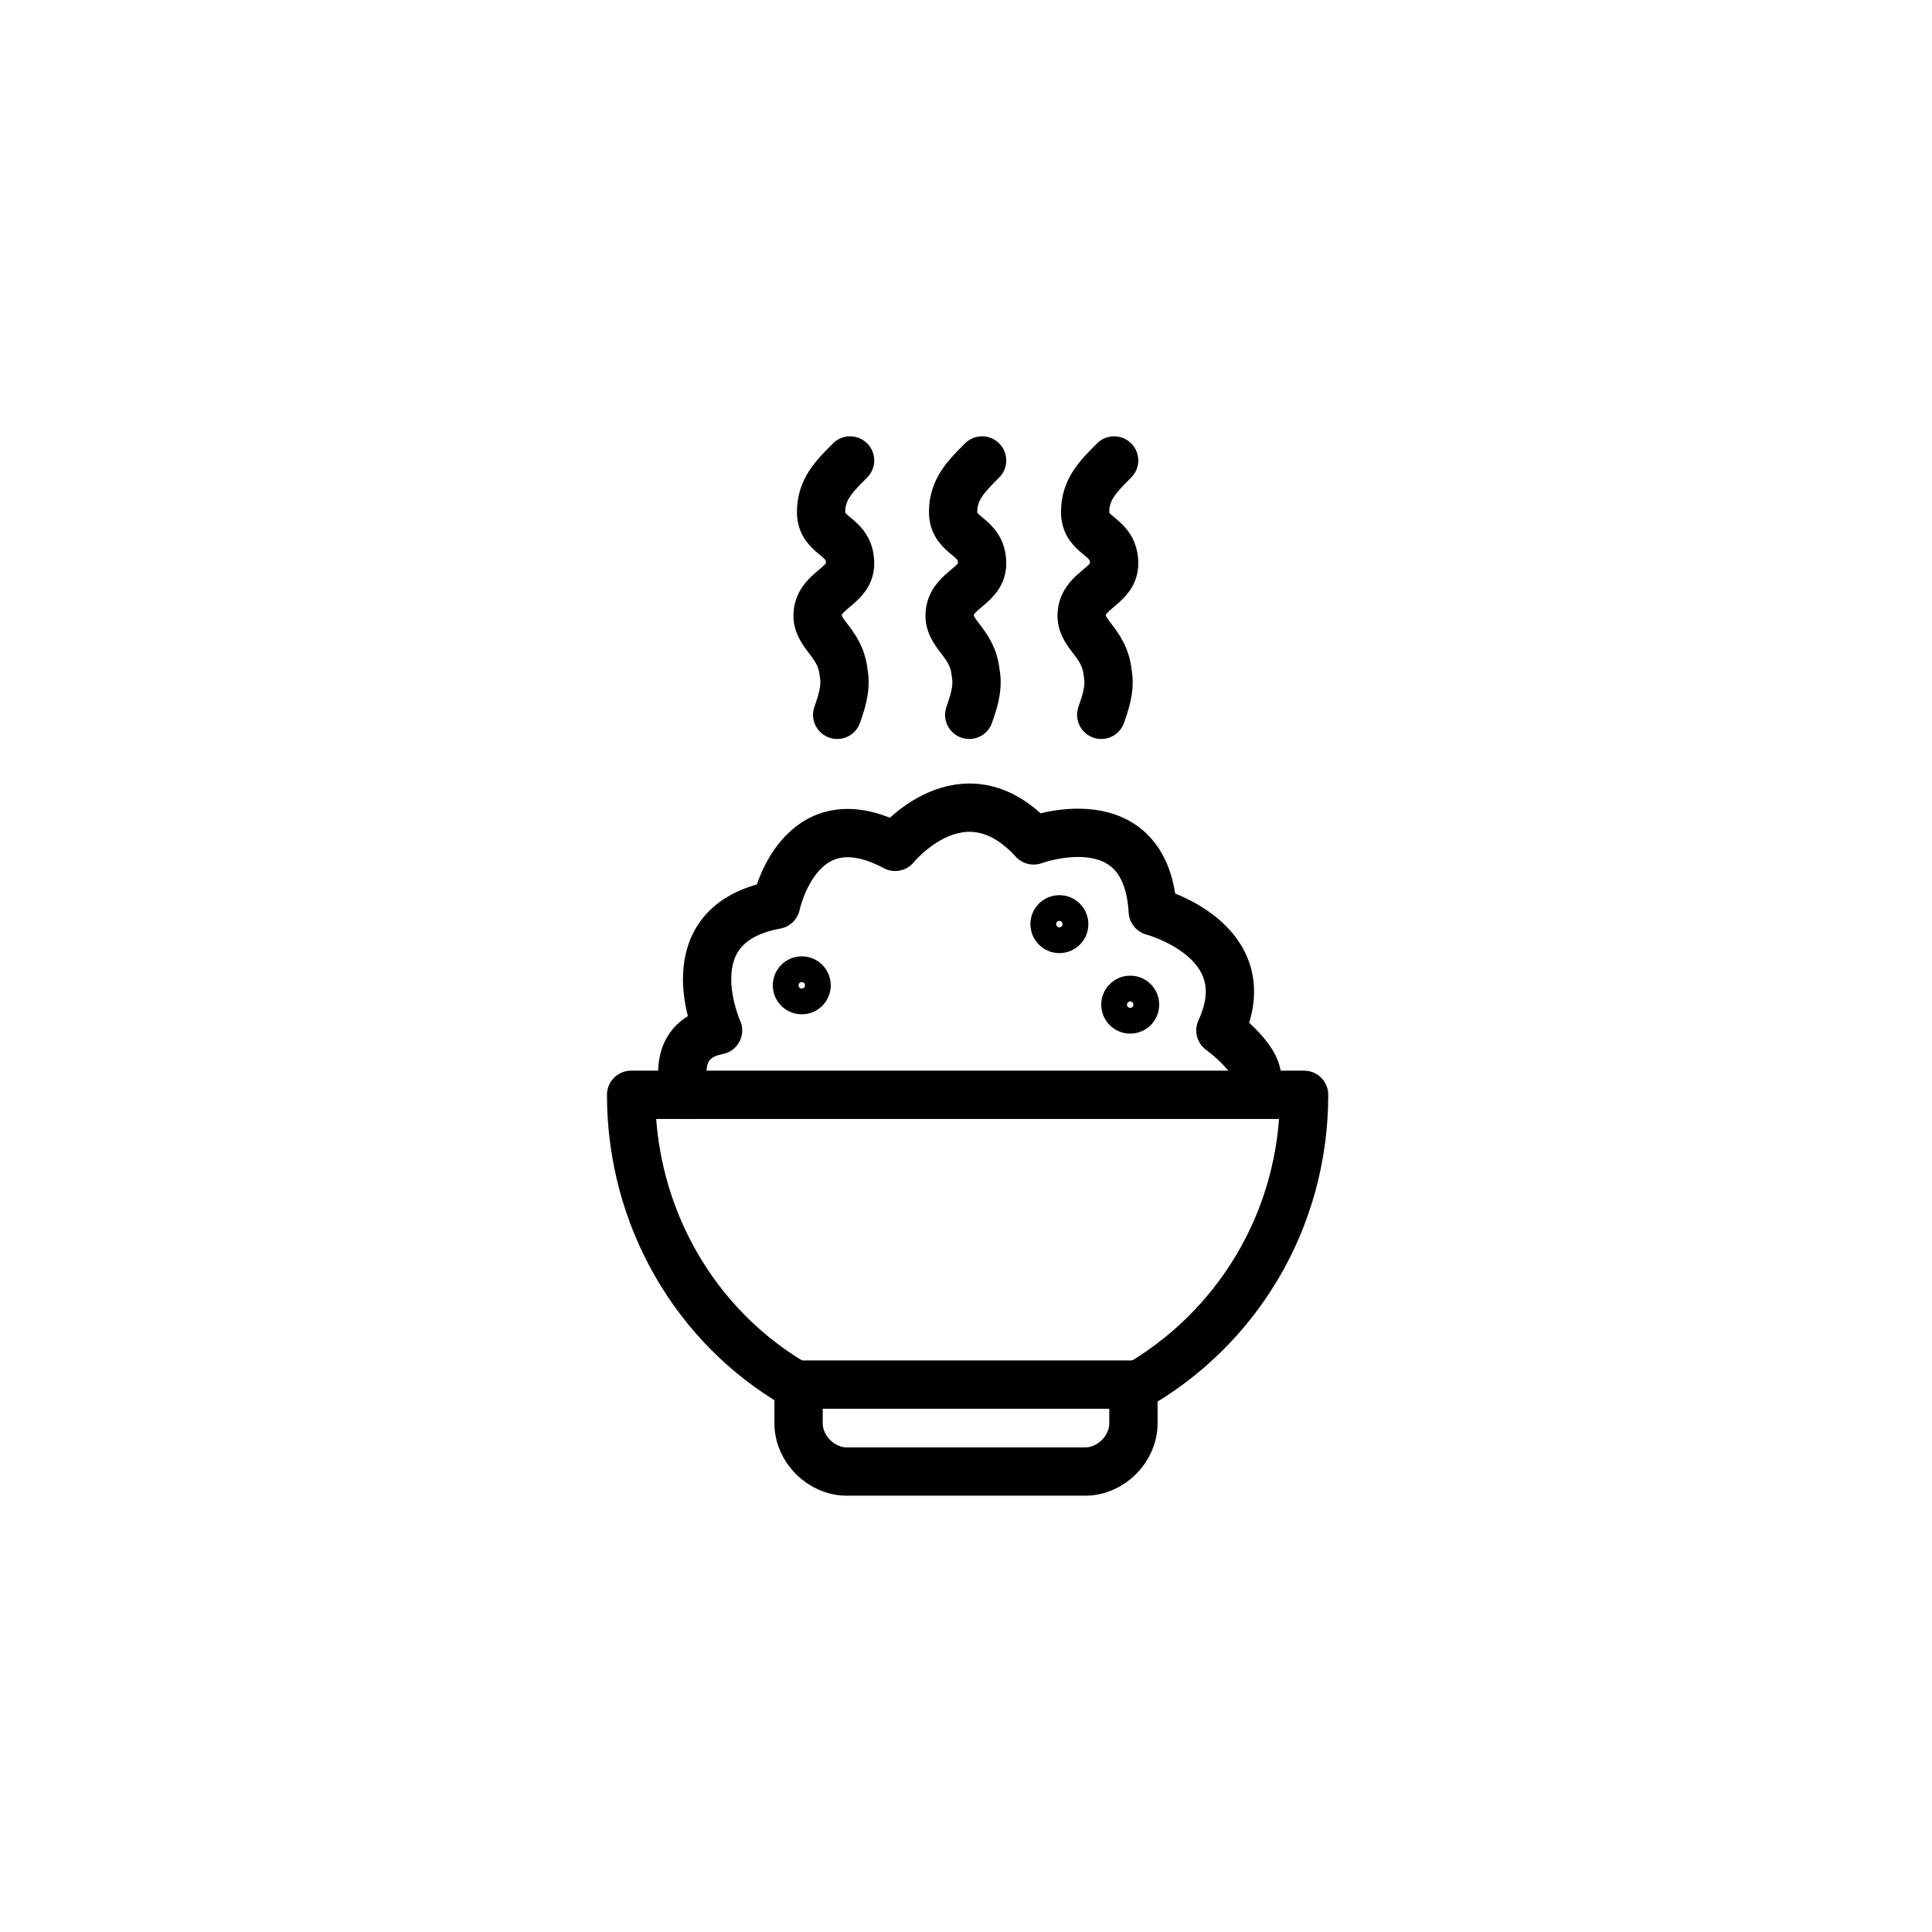
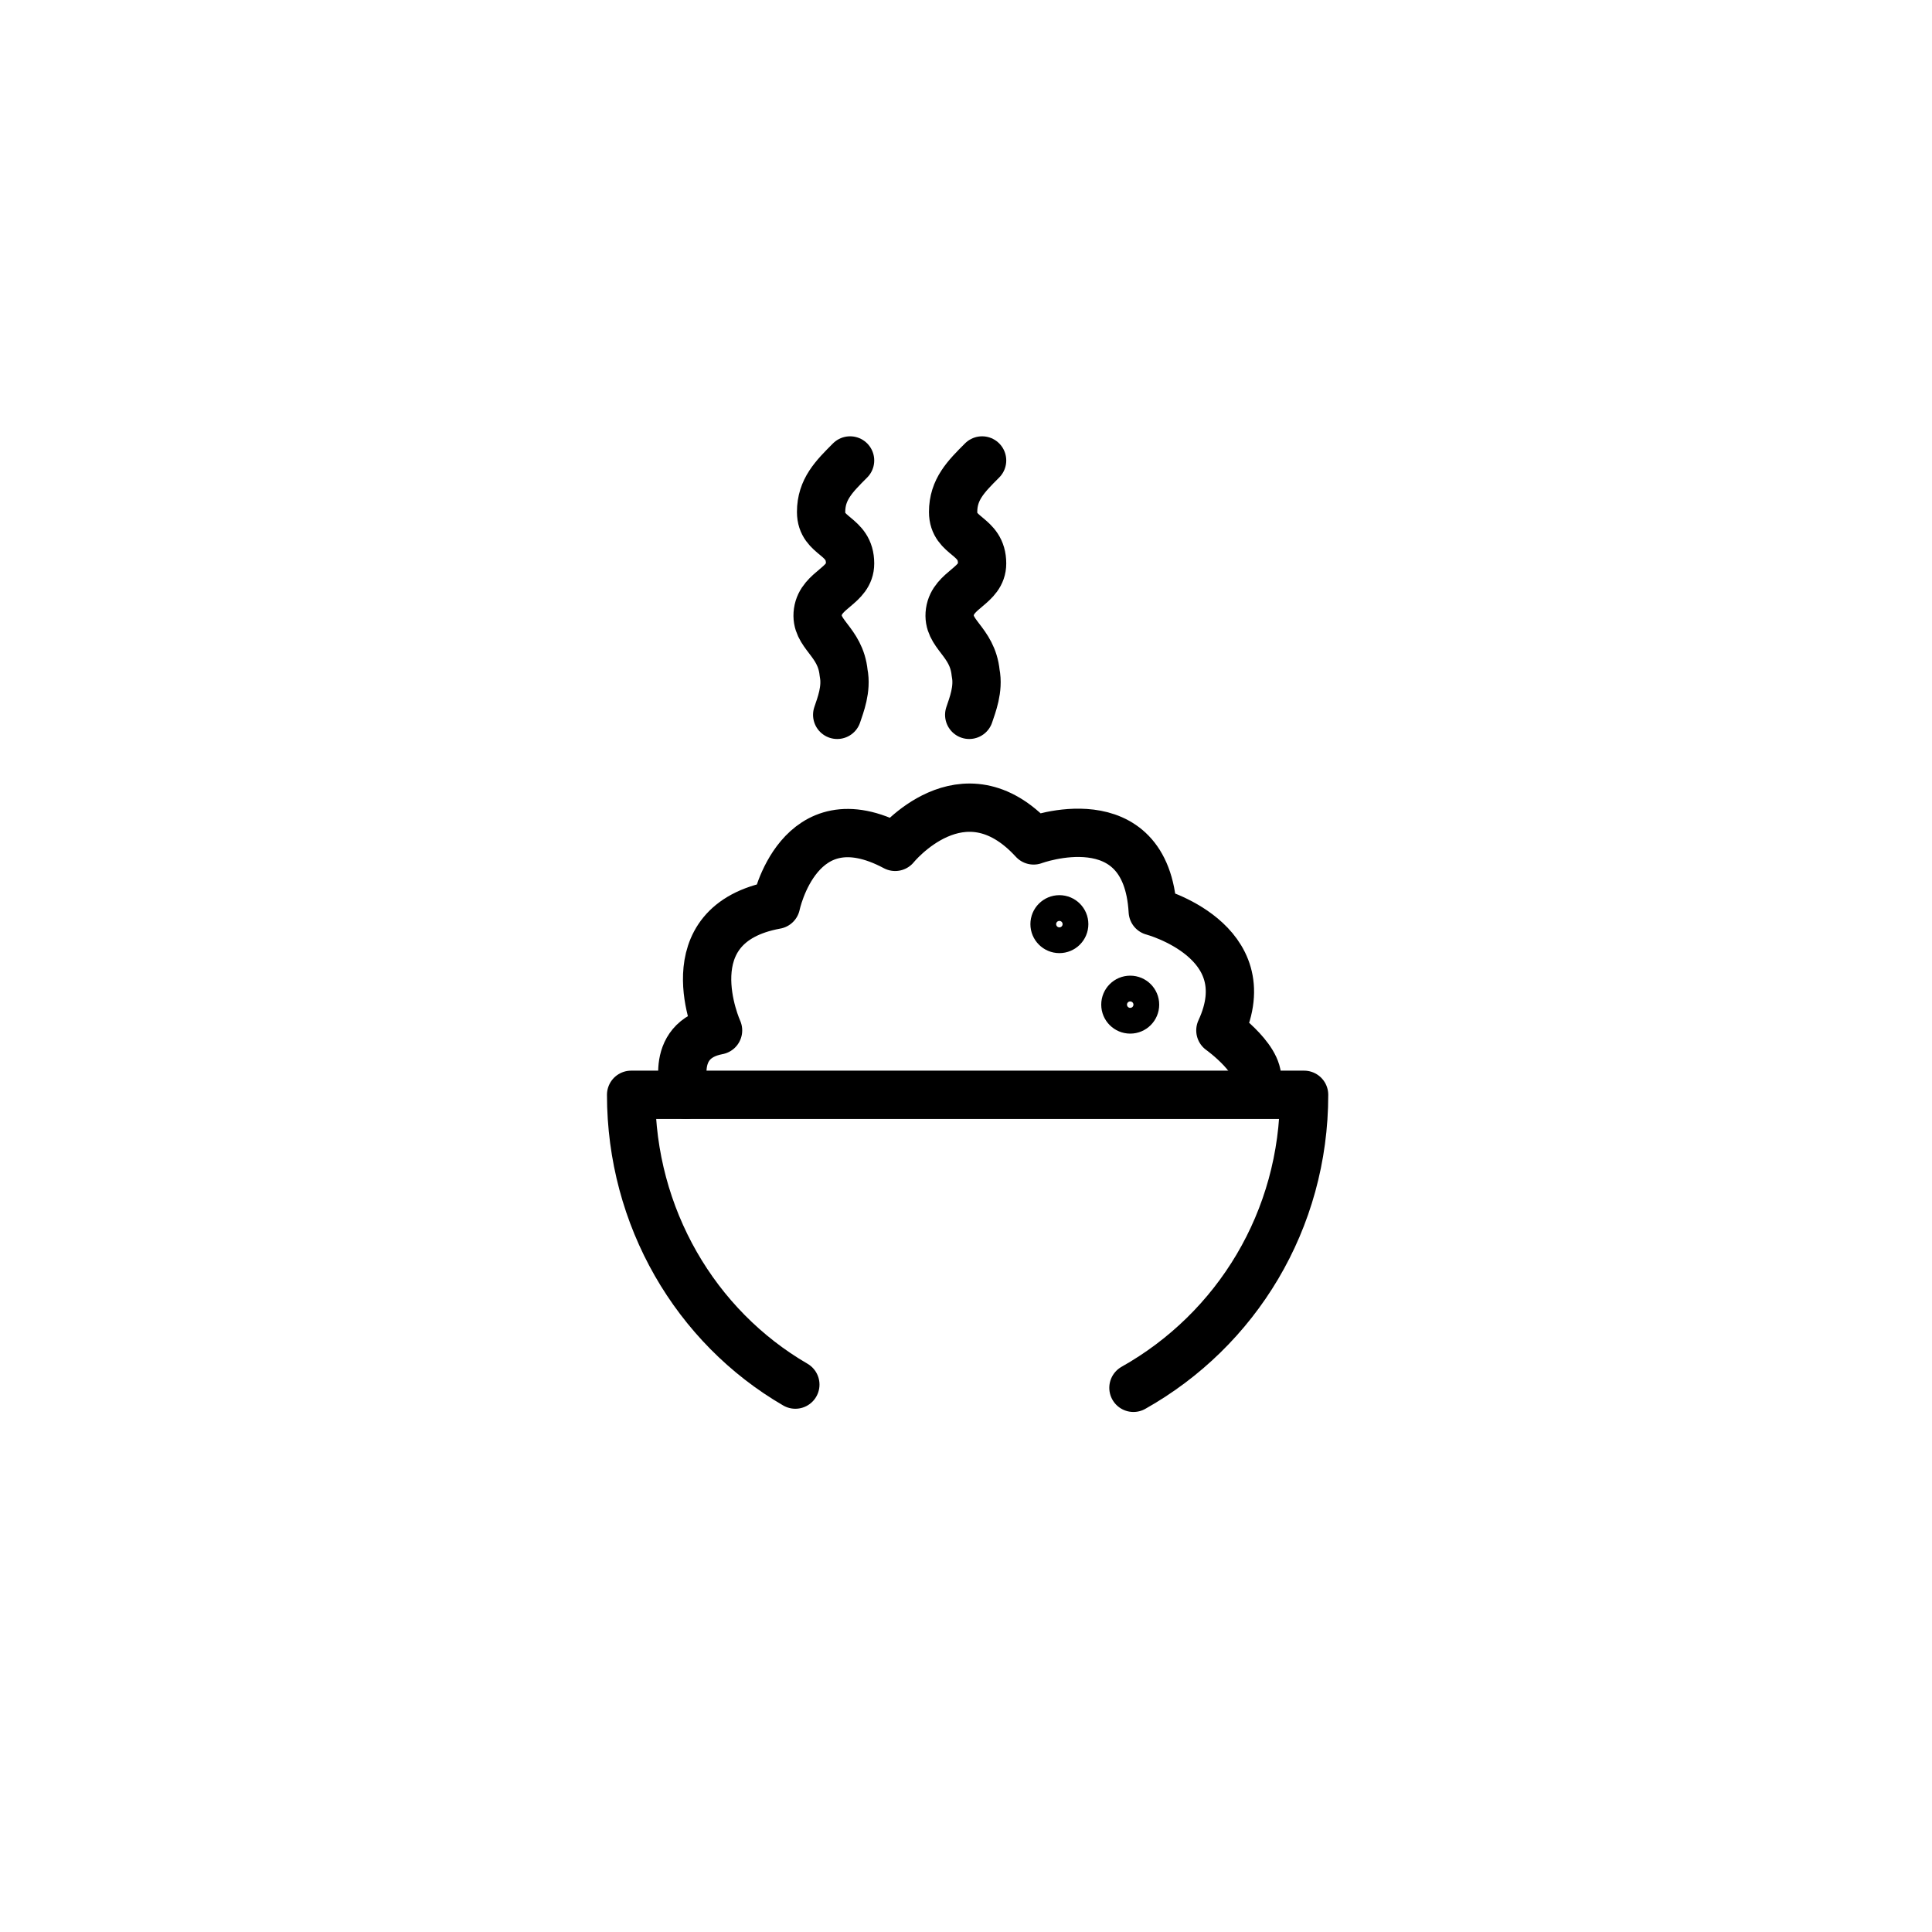
<svg xmlns="http://www.w3.org/2000/svg" version="1.1" id="Livello_1" x="0px" y="0px" viewBox="0 0 60 60" style="enable-background:new 0 0 60 60;" xml:space="preserve">
  <style type="text/css">
	.st0{fill:none;stroke:#000000;stroke-width:1.5;stroke-linecap:round;stroke-linejoin:round;stroke-miterlimit:10;}
	.st1{fill:none;stroke:#000000;stroke-linecap:round;stroke-linejoin:round;stroke-miterlimit:10;}
</style>
  <g>
    <g>
      <path class="st0" d="M24.7,43c-3.1-1.8-5.1-5.2-5.1-9h20.9c0,3.9-2.1,7.3-5.3,9.1" />
-       <path class="st0" d="M33.7,45.7h-7.4c-0.8,0-1.5-0.7-1.5-1.5v-1.2h10.4v1.2C35.2,45,34.5,45.7,33.7,45.7z" />
      <path class="st0" d="M21.3,34c0,0-0.6-1.7,1-2c0,0-1.5-3.3,1.8-3.9c0,0,0.7-3.4,3.7-1.8c0,0,2.1-2.6,4.3-0.2c0,0,3.5-1.3,3.7,2.2    c0,0,3.4,0.9,2.1,3.7c0,0,1.4,1,1.1,1.7" />
-       <circle class="st1" cx="24.9" cy="30.6" r="0.4" />
      <circle class="st1" cx="32.9" cy="28.7" r="0.4" />
      <circle class="st1" cx="35.1" cy="31.2" r="0.4" />
    </g>
    <g>
      <path class="st0" d="M26.4,14.3c-0.5,0.5-0.9,0.9-0.9,1.6c0,0.8,0.9,0.7,0.9,1.6c0,0.7-0.9,0.8-1,1.5c-0.1,0.7,0.7,0.9,0.8,1.9    c0.1,0.5-0.1,1-0.2,1.3" />
      <path class="st0" d="M30.5,14.3c-0.5,0.5-0.9,0.9-0.9,1.6c0,0.8,0.9,0.7,0.9,1.6c0,0.7-0.9,0.8-1,1.5c-0.1,0.7,0.7,0.9,0.8,1.9    c0.1,0.5-0.1,1-0.2,1.3" />
-       <path class="st0" d="M34.6,14.3c-0.5,0.5-0.9,0.9-0.9,1.6c0,0.8,0.9,0.7,0.9,1.6c0,0.7-0.9,0.8-1,1.5c-0.1,0.7,0.7,0.9,0.8,1.9    c0.1,0.5-0.1,1-0.2,1.3" />
    </g>
  </g>
</svg>